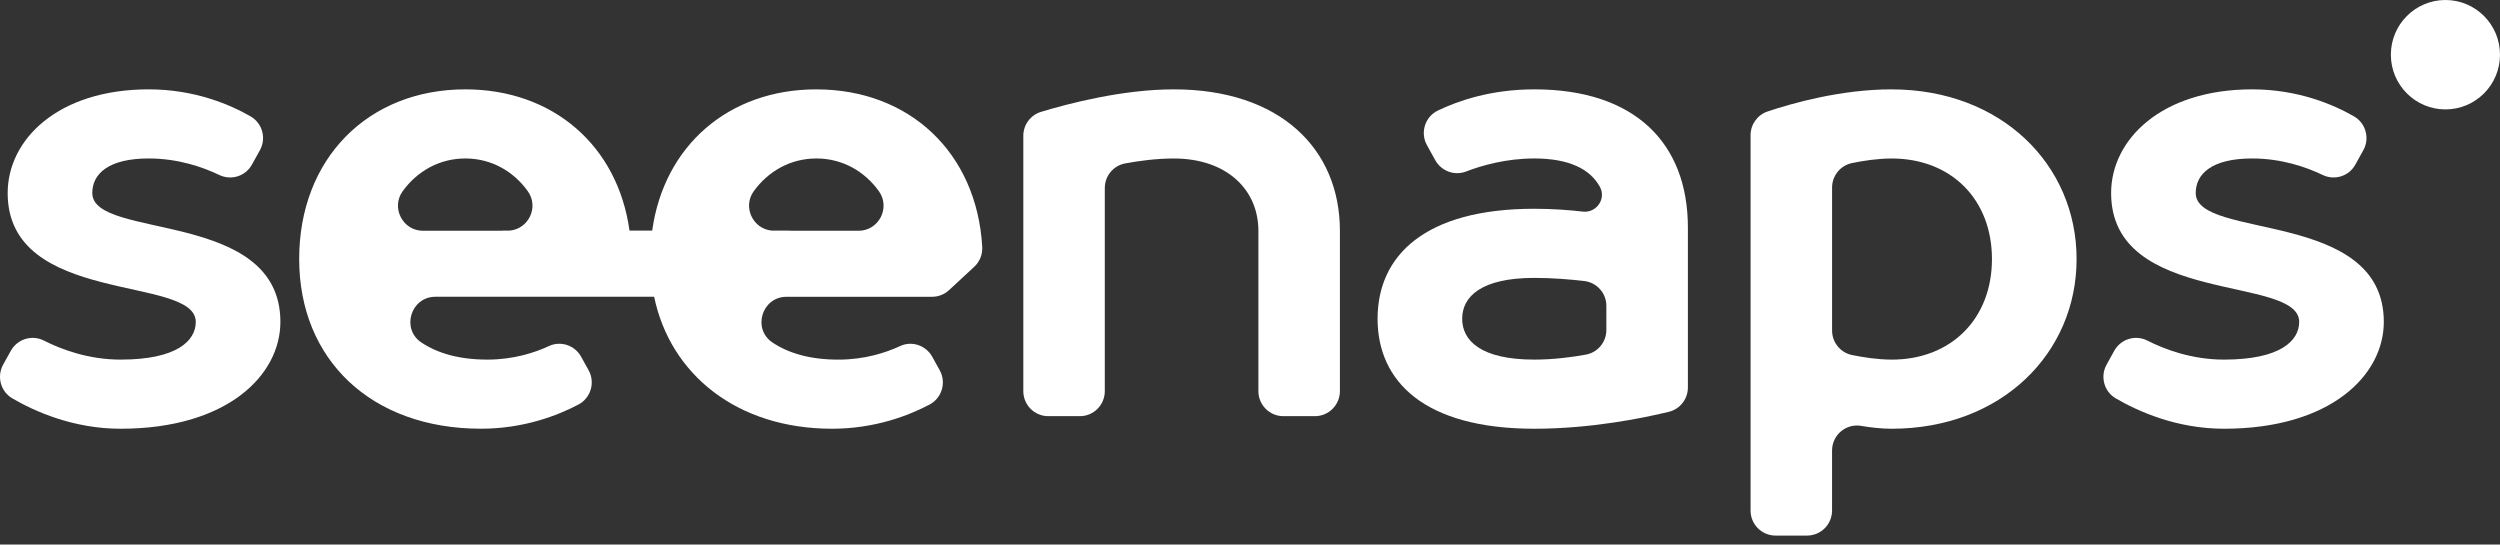
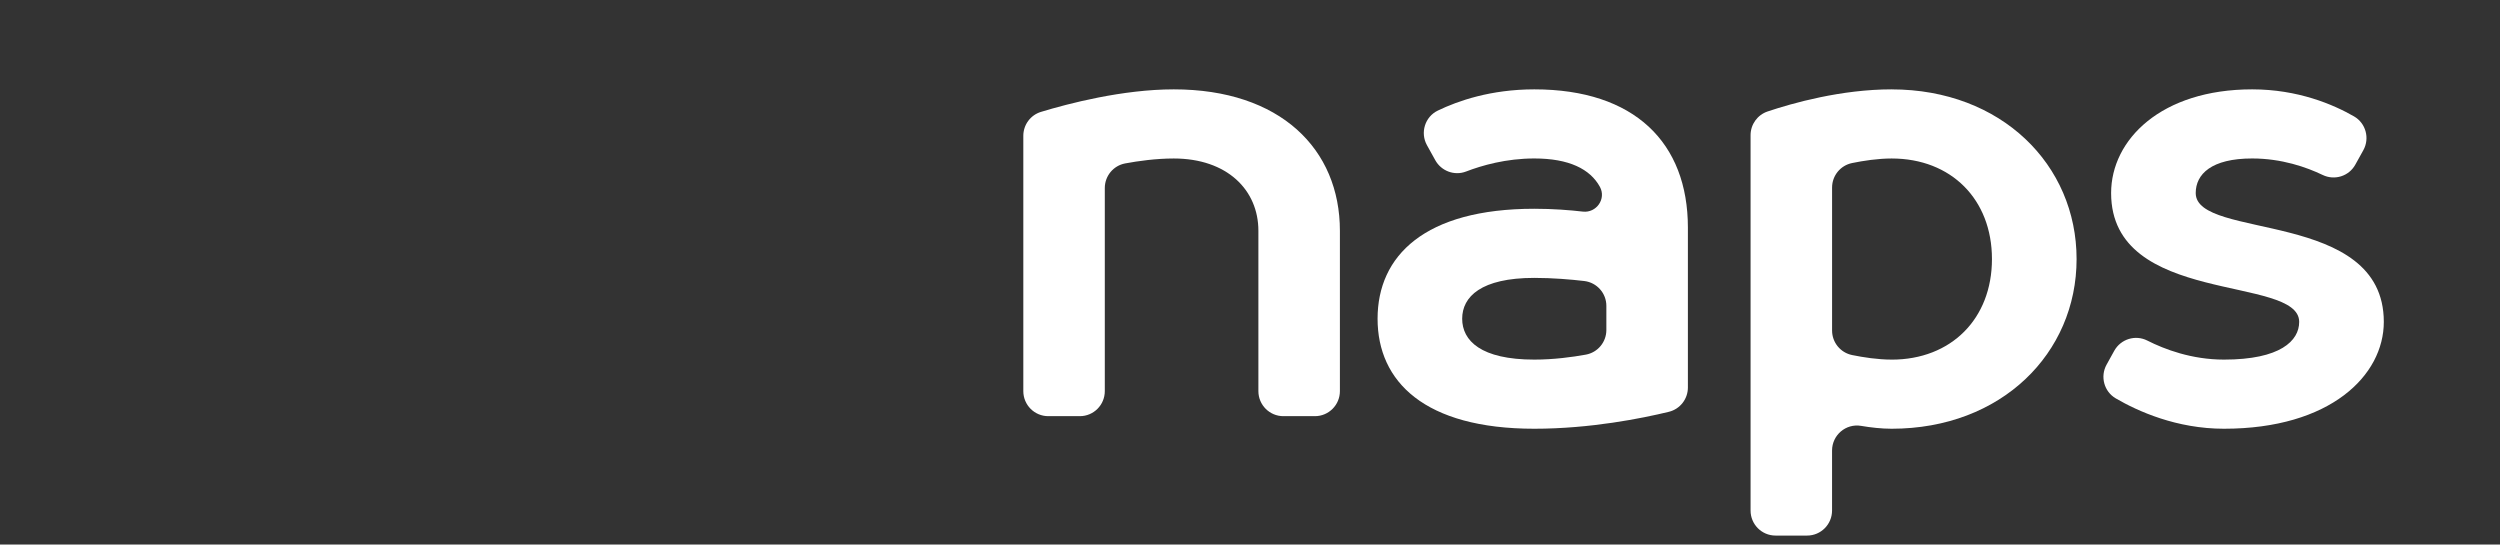
<svg xmlns="http://www.w3.org/2000/svg" width="101" height="22" viewBox="0 0 101 22" fill="none">
  <rect x="0" y="0" width="101" height="22" fill="#333333" stroke="none" />
-   <path d="M98.796 4.42C100.013 4.42 101 3.43 101 2.21C101 0.989 100.013 0 98.796 0C97.578 0 96.591 0.989 96.591 2.21C96.591 3.43 97.578 4.42 98.796 4.42Z" fill="white" />
-   <path d="M3.728 7.799C3.728 7.036 4.362 6.402 6.008 6.402C7.204 6.402 8.205 6.755 8.858 7.069C9.339 7.3 9.916 7.121 10.176 6.653L10.501 6.068C10.768 5.585 10.601 4.975 10.122 4.701C9.289 4.222 7.86 3.61 6.009 3.61C2.337 3.61 0.31 5.641 0.31 7.8C0.31 12.369 7.909 11.1 7.909 13.004C7.909 13.767 7.149 14.528 4.87 14.528C3.569 14.528 2.473 14.114 1.773 13.759C1.291 13.514 0.701 13.697 0.438 14.171L0.127 14.731C-0.138 15.211 0.025 15.818 0.497 16.094C1.392 16.616 2.955 17.321 4.869 17.321C9.175 17.321 11.328 15.163 11.328 13.004C11.328 8.435 3.729 9.704 3.729 7.8L3.728 7.799Z" fill="white" />
  <path d="M47.421 3.61C45.352 3.61 43.155 4.186 42.056 4.52C41.631 4.649 41.342 5.042 41.342 5.487V15.802C41.342 16.36 41.793 16.813 42.35 16.813H43.626C44.183 16.813 44.634 16.36 44.634 15.802V7.596C44.634 7.109 44.98 6.691 45.458 6.602C45.985 6.504 46.703 6.403 47.42 6.403C49.573 6.403 50.839 7.673 50.839 9.323V15.802C50.839 16.36 51.291 16.813 51.848 16.813H53.123C53.68 16.813 54.132 16.36 54.132 15.802V9.323C54.132 6.022 51.725 3.61 47.42 3.61H47.421Z" fill="white" />
  <path d="M61.985 3.61C60.232 3.61 58.899 4.075 58.087 4.468C57.567 4.719 57.369 5.361 57.649 5.866L57.985 6.472C58.228 6.911 58.758 7.11 59.227 6.93C59.866 6.684 60.845 6.402 61.986 6.402C63.385 6.402 64.241 6.827 64.636 7.549C64.901 8.032 64.494 8.611 63.948 8.549C63.432 8.489 62.745 8.434 61.986 8.434C57.553 8.434 55.654 10.338 55.654 12.877C55.654 15.417 57.554 17.321 61.986 17.321C64.254 17.321 66.343 16.899 67.422 16.637C67.874 16.527 68.191 16.12 68.191 15.655V9.196C68.191 5.768 66.038 3.61 61.986 3.61H61.985ZM64.897 13.332C64.897 13.821 64.548 14.24 64.068 14.327C63.525 14.426 62.772 14.528 61.985 14.528C59.831 14.528 59.072 13.765 59.072 12.877C59.072 11.989 59.833 11.227 61.985 11.227C62.741 11.227 63.466 11.29 64.003 11.353C64.512 11.413 64.897 11.844 64.897 12.357V13.332Z" fill="white" />
  <path d="M76.422 3.61C74.388 3.61 72.417 4.166 71.412 4.503C71 4.641 70.723 5.027 70.723 5.462V20.626C70.723 21.184 71.174 21.637 71.731 21.637H73.007C73.564 21.637 74.015 21.184 74.015 20.626V18.202C74.015 17.578 74.573 17.101 75.188 17.205C75.571 17.27 76.004 17.321 76.422 17.321C80.855 17.321 83.894 14.275 83.894 10.466C83.894 6.657 80.855 3.611 76.422 3.611V3.61ZM76.422 14.528C75.866 14.528 75.279 14.437 74.825 14.344C74.354 14.248 74.016 13.834 74.016 13.353V7.578C74.016 7.096 74.354 6.683 74.825 6.587C75.279 6.494 75.866 6.403 76.422 6.403C78.828 6.403 80.475 8.054 80.475 10.466C80.475 12.878 78.828 14.529 76.422 14.529V14.528Z" fill="white" />
  <path d="M88.707 7.799C88.707 7.036 89.341 6.402 90.987 6.402C92.183 6.402 93.183 6.755 93.837 7.069C94.317 7.3 94.895 7.121 95.154 6.653L95.479 6.068C95.746 5.585 95.579 4.975 95.101 4.701C94.267 4.222 92.838 3.61 90.988 3.61C87.315 3.61 85.289 5.641 85.289 7.8C85.289 12.369 92.887 11.1 92.887 13.004C92.887 13.767 92.127 14.528 89.848 14.528C88.547 14.528 87.452 14.114 86.752 13.759C86.269 13.514 85.68 13.697 85.416 14.171L85.106 14.731C84.84 15.211 85.003 15.818 85.476 16.094C86.371 16.616 87.934 17.321 89.847 17.321C94.153 17.321 96.306 15.163 96.306 13.004C96.306 8.435 88.707 9.704 88.707 7.8V7.799Z" fill="white" />
-   <path d="M32.983 3.61C29.439 3.61 26.825 5.885 26.349 9.316H25.432C24.956 5.885 22.342 3.61 18.799 3.61C14.873 3.61 12.087 6.402 12.087 10.465C12.087 14.528 14.999 17.32 19.432 17.32C21.162 17.32 22.535 16.783 23.364 16.346C23.867 16.082 24.056 15.456 23.78 14.958L23.476 14.41C23.221 13.949 22.654 13.758 22.176 13.981C21.605 14.247 20.75 14.528 19.686 14.528C18.532 14.528 17.669 14.265 17.026 13.838C16.196 13.288 16.596 11.989 17.591 11.989H23.471C23.479 11.989 23.488 11.989 23.496 11.988H26.427C27.081 15.13 29.779 17.321 33.617 17.321C35.347 17.321 36.72 16.784 37.549 16.347C38.052 16.083 38.241 15.457 37.965 14.959L37.661 14.411C37.405 13.95 36.838 13.759 36.361 13.982C35.789 14.248 34.934 14.529 33.871 14.529C32.717 14.529 31.854 14.267 31.211 13.839C30.381 13.289 30.781 11.99 31.776 11.99H37.656C37.909 11.99 38.154 11.895 38.34 11.722L39.359 10.778C39.583 10.572 39.699 10.277 39.682 9.972C39.465 6.179 36.749 3.611 32.985 3.611L32.983 3.61ZM20.595 9.316H20.296V9.323H17.089C16.267 9.323 15.786 8.385 16.272 7.719C16.855 6.918 17.75 6.402 18.799 6.402C19.848 6.402 20.746 6.919 21.322 7.723C21.783 8.364 21.356 9.247 20.595 9.316ZM34.685 9.323H31.901V9.316H31.179C30.415 9.247 29.99 8.359 30.455 7.719C31.039 6.918 31.934 6.402 32.983 6.402C34.032 6.402 34.929 6.919 35.506 7.723C35.985 8.39 35.506 9.323 34.685 9.323Z" fill="white" />
</svg>